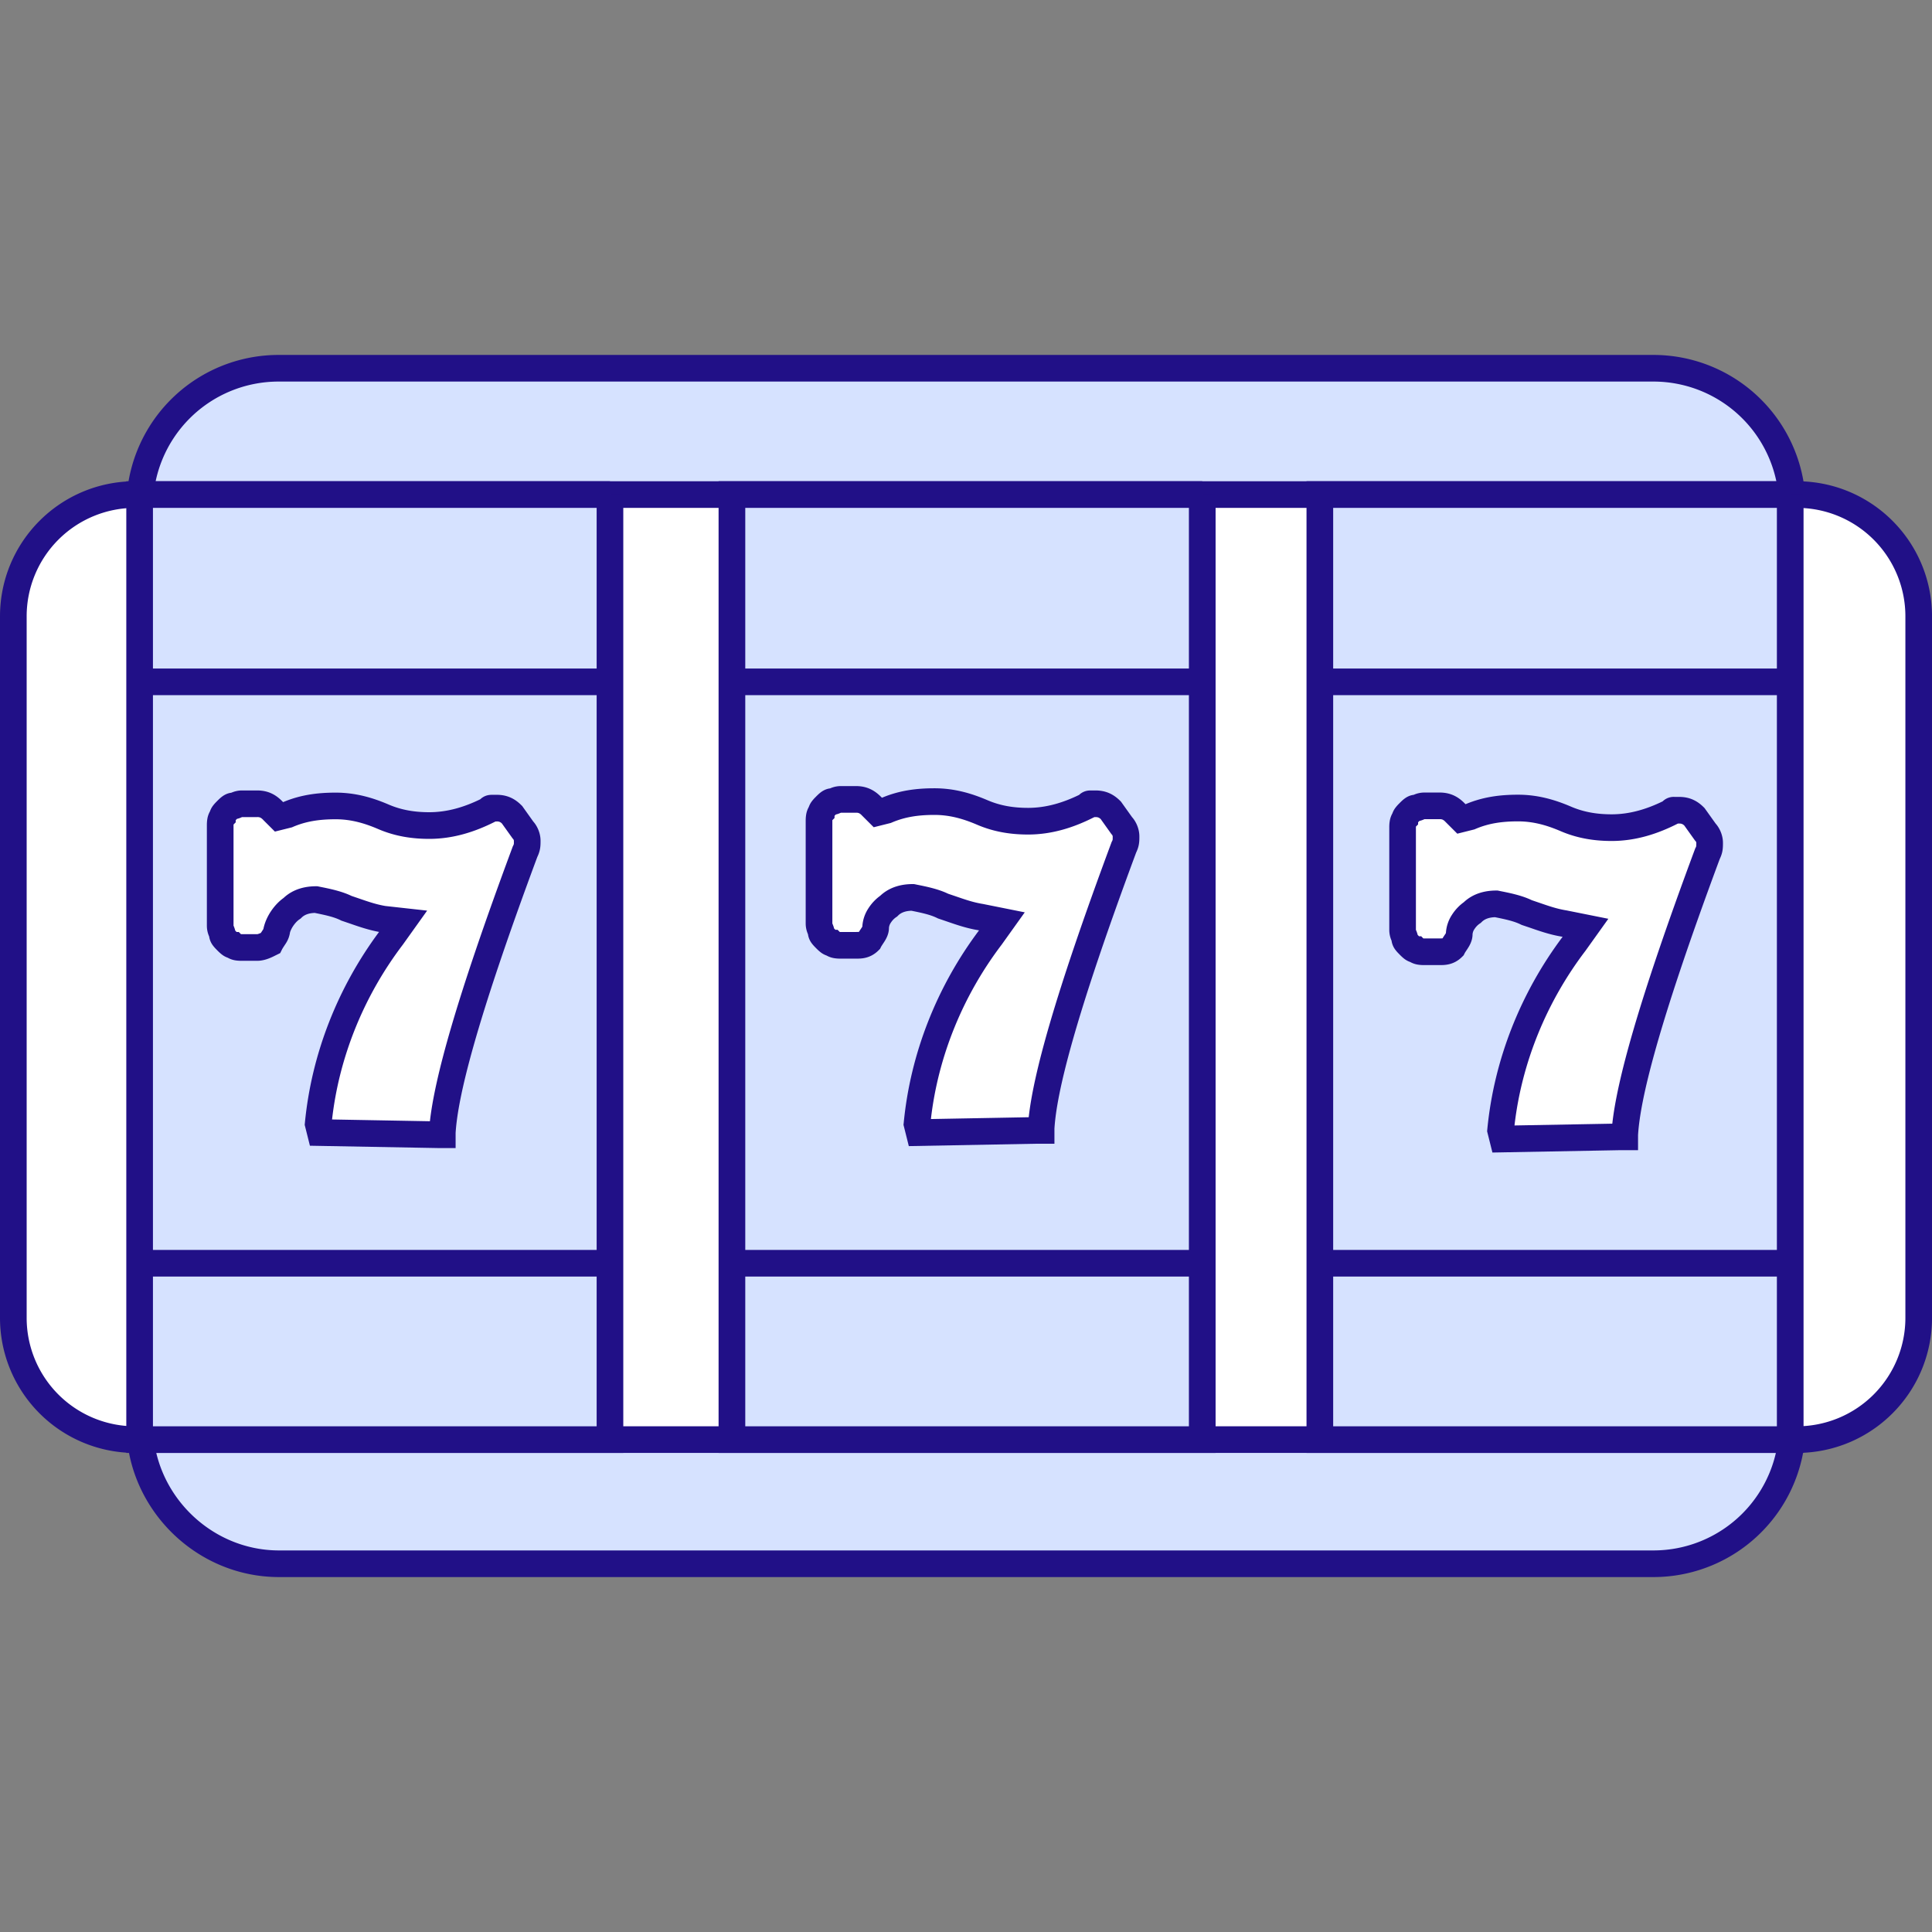
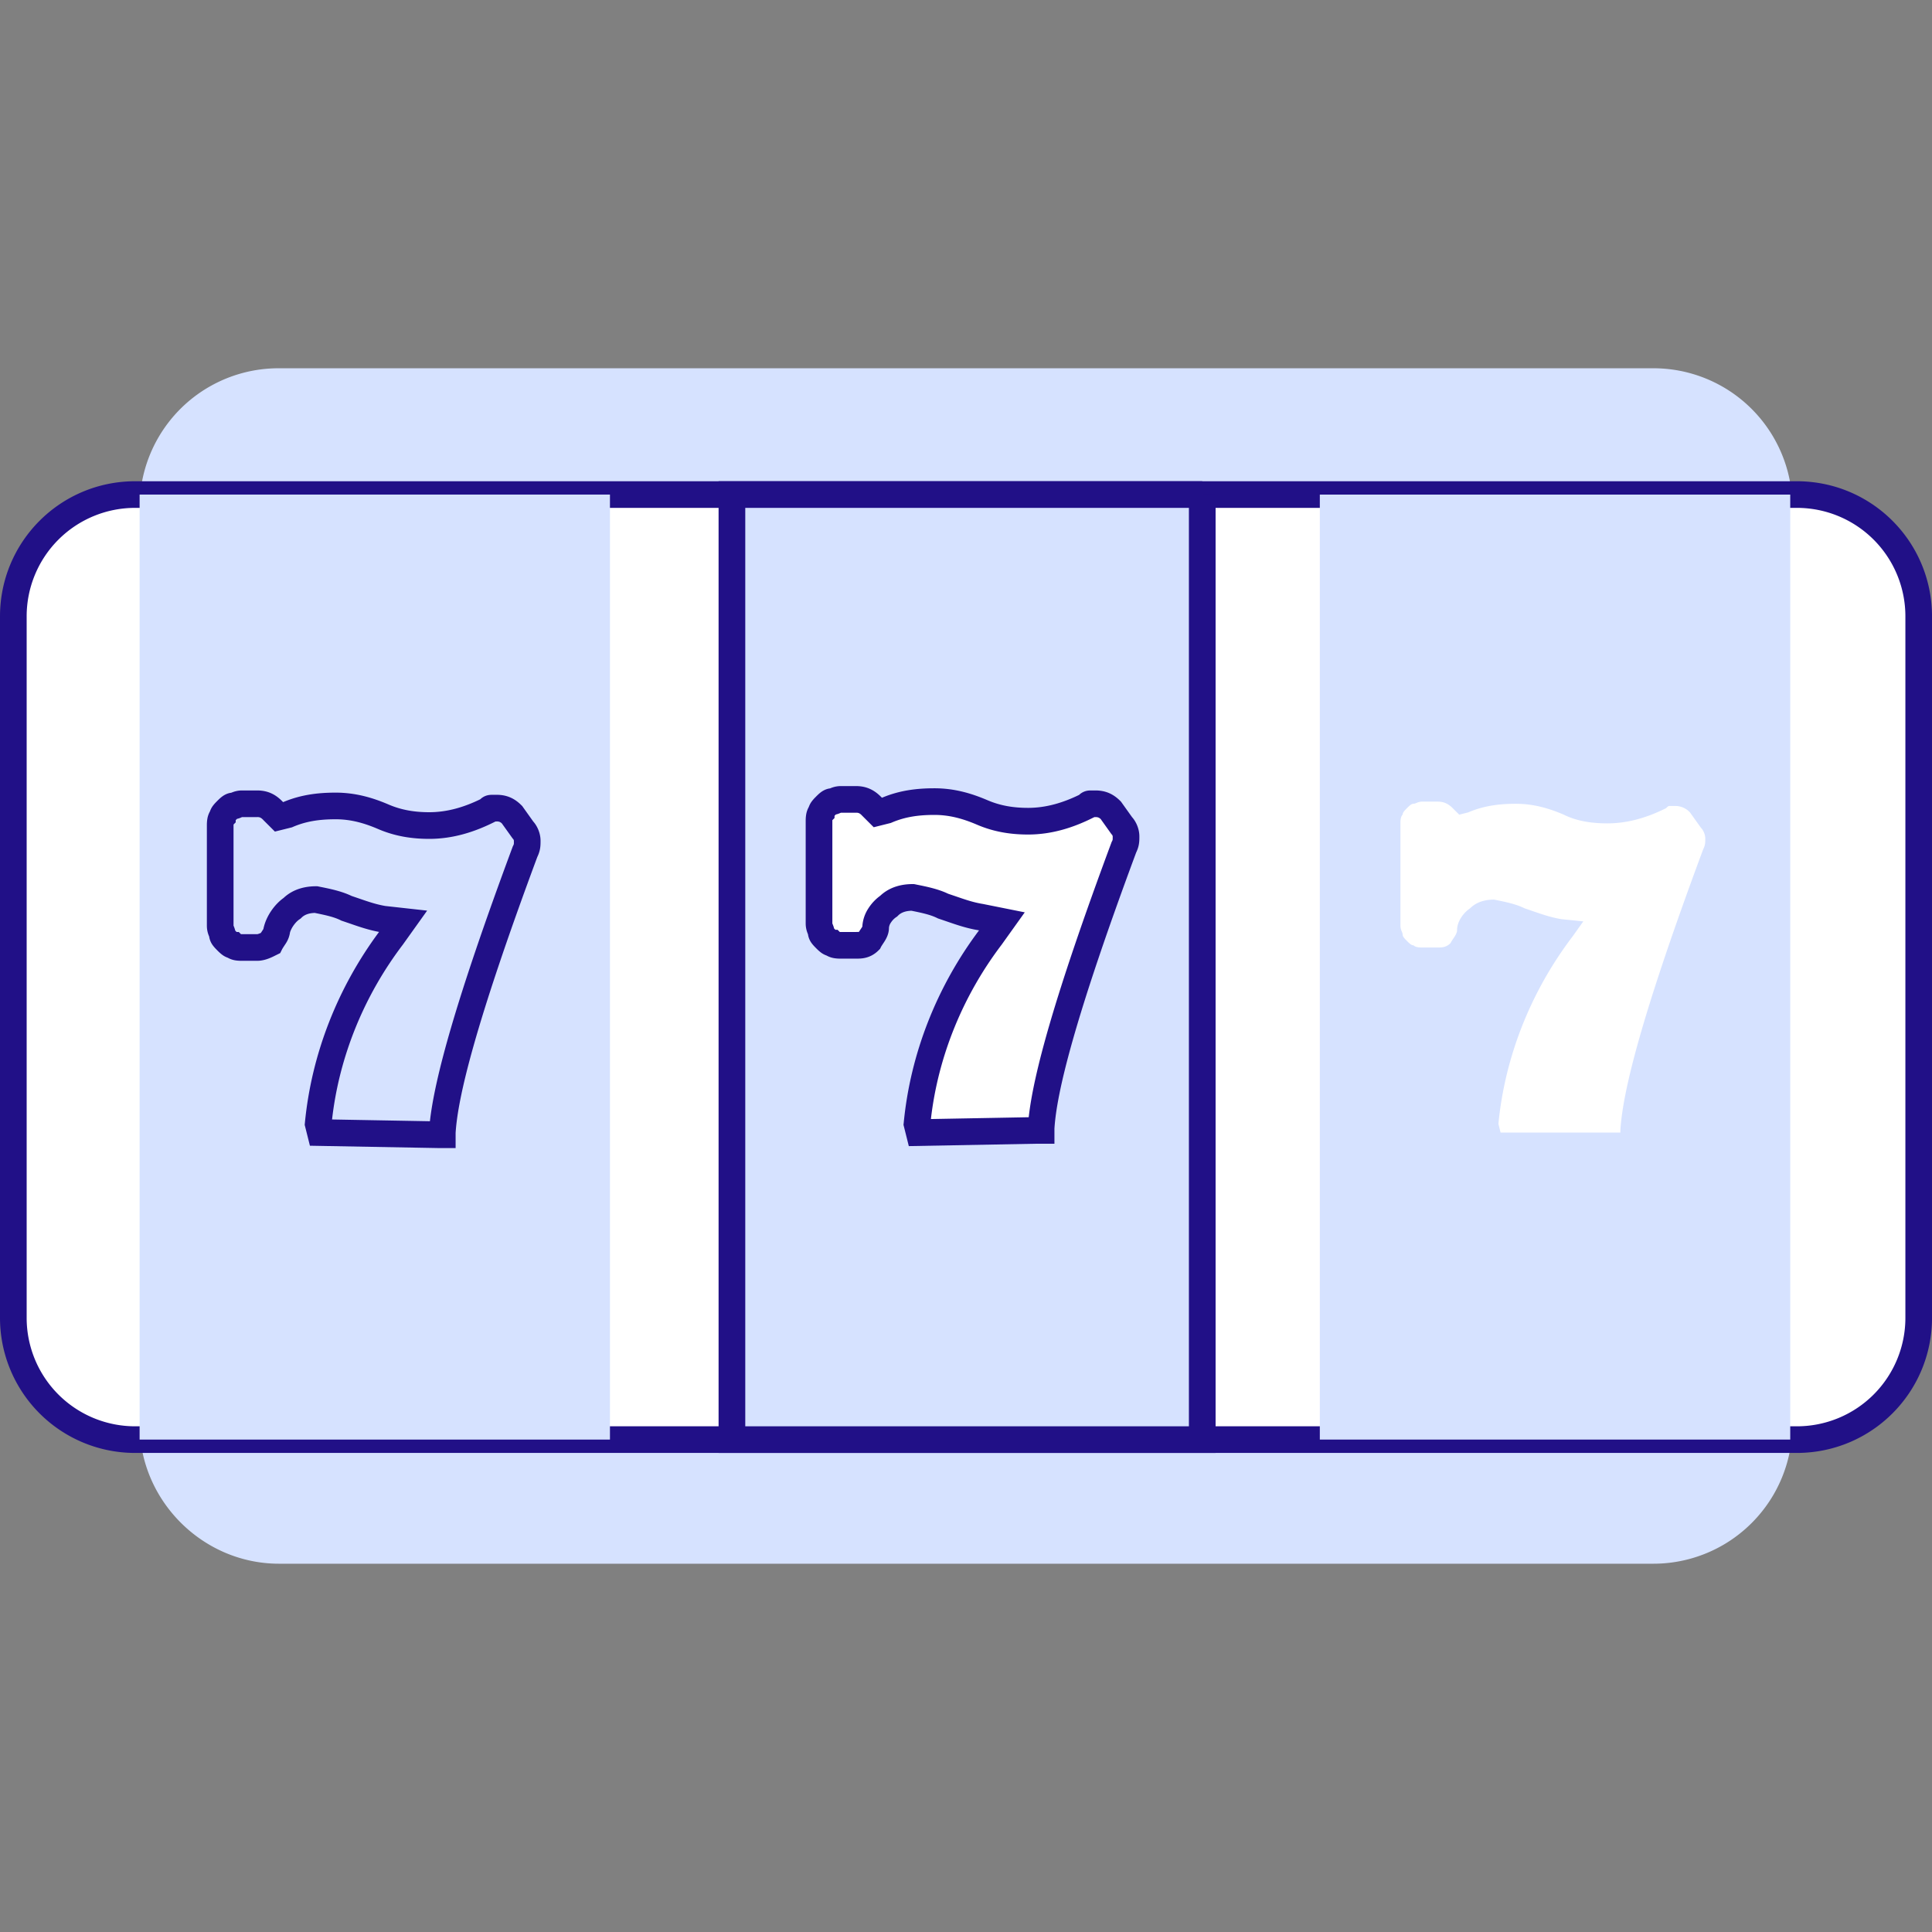
<svg xmlns="http://www.w3.org/2000/svg" width="80" height="80" fill="none">
  <rect width="100%" height="100%" fill="#808080" stroke="none" />
  <path d="M11.552 64.75h56.896a5.753 5.753 0 005.77-5.77V21.02a5.753 5.753 0 00-5.77-5.771H11.552a5.753 5.753 0 00-5.77 5.77V58.98c0 3.156 2.614 5.77 5.77 5.77z" fill="#D6E2FF" />
-   <path fill-rule="evenodd" clip-rule="evenodd" d="M5.23 21.02a6.305 6.305 0 016.322-6.323h56.896a6.305 6.305 0 016.322 6.323v37.96a6.305 6.305 0 01-6.322 6.323H11.552c-3.46 0-6.323-2.862-6.323-6.323V21.02zm6.322-5.22a5.201 5.201 0 00-5.219 5.22v37.96c0 2.851 2.368 5.22 5.219 5.22h56.896a5.201 5.201 0 005.219-5.22V21.02a5.201 5.201 0 00-5.22-5.22H11.553z" fill="#211087" />
  <path d="M5.601 20.479H74.4a5.041 5.041 0 015.05 5.049v29.034a5.041 5.041 0 01-5.05 5.05H5.6a5.041 5.041 0 01-5.05-5.05V25.528a5.041 5.041 0 015.05-5.05z" fill="#fff" />
  <path fill-rule="evenodd" clip-rule="evenodd" d="M5.601 21.03a4.49 4.49 0 00-4.497 4.498v29.034A4.49 4.49 0 005.6 59.06h68.8a4.49 4.49 0 004.498-4.498V25.528A4.49 4.49 0 0074.4 21.03H5.6zM0 25.528c0-3.1 2.501-5.601 5.601-5.601H74.4c3.1 0 5.601 2.501 5.601 5.601v29.034c0 3.1-2.501 5.601-5.601 5.601H5.6A5.593 5.593 0 010 54.562V25.528z" fill="#211087" />
  <path d="M25.257 20.479H5.781V59.61h19.476V20.48z" fill="#D6E2FF" />
-   <path fill-rule="evenodd" clip-rule="evenodd" d="M5.23 19.927h20.027v.552h.552v39.684H5.23V19.927zm19.476 1.103H6.333v38.03h18.373V21.03z" fill="#211087" />
  <path d="M49.783 20.479H30.307V59.61h19.476V20.48z" fill="#D6E2FF" />
  <path fill-rule="evenodd" clip-rule="evenodd" d="M29.755 19.927h20.028v.552h.552v39.684h-20.58V19.927zm19.476 1.103H30.86v38.03h18.37V21.03z" fill="#211087" />
  <path d="M74.129 20.479H54.651V59.61H74.13V20.48z" fill="#D6E2FF" />
-   <path fill-rule="evenodd" clip-rule="evenodd" d="M54.1 19.927h20.03v.552h.551v39.684H54.1V19.927zm19.477 1.103H55.204v38.03h18.373V21.03z" fill="#211087" />
-   <path d="M13.265 46.898l-.09-.36c.27-2.796 1.353-5.501 3.066-7.755l.45-.632-.81-.09c-.542-.09-.993-.27-1.534-.45-.36-.18-.811-.271-1.262-.361-.36 0-.721.09-.992.36-.27.18-.54.541-.631.902 0 .18-.18.36-.27.541-.18.09-.361.18-.542.18h-.63c-.09 0-.271 0-.361-.09-.09 0-.18-.09-.27-.18-.091-.09-.181-.18-.181-.27 0-.09-.09-.18-.09-.361v-4.148c0-.09 0-.27.09-.36 0-.09.09-.18.18-.271.09-.09.18-.18.27-.18.09 0 .181-.09.361-.09h.631c.271 0 .451.09.632.27l.27.27.36-.09c.632-.27 1.263-.36 1.984-.36.722 0 1.353.18 1.984.45.631.271 1.263.361 1.894.361.901 0 1.713-.27 2.434-.631.09-.09.09-.09.18-.09h.18a.82.82 0 01.632.27l.45.632c.091.09.181.27.181.45s0 .27-.09.451c-2.615 7.033-3.336 10.099-3.426 11.632v.09h-.09l-4.96-.09z" fill="#fff" />
  <path fill-rule="evenodd" clip-rule="evenodd" d="M9.76 33.962v.09l-.09.09v4.184a.42.42 0 00.013.033l.007.018a1.336 1.336 0 01.052.16l.036.036.02.019h.09l.09.09h.672c.001 0 .022 0 .077-.022a.719.719 0 00.074-.03l.01-.015.038-.057.044-.068a.722.722 0 00.017-.03v-.016l.017-.066c.12-.478.452-.935.815-1.195.404-.38.911-.485 1.343-.485h.055l.053.01.037.008c.412.082.907.181 1.327.383l.313.107c.395.136.712.245 1.087.309l1.73.192-1.002 1.403-.005.007c-1.605 2.111-2.634 4.631-2.93 7.238l4.052.073c.195-1.736 1.026-4.91 3.422-11.354l.01-.028.014-.027a.254.254 0 00.028-.069l.003-.035v-.1l-.001-.012a.182.182 0 00-.023-.054l-.026-.027-.448-.626a.327.327 0 00-.087-.061.295.295 0 00-.125-.02h-.05l-.064.032c-.77.384-1.667.689-2.681.689-.686 0-1.395-.098-2.111-.405-.588-.253-1.143-.407-1.766-.407-.673 0-1.225.084-1.767.316l-.04.018-.707.176-.491-.49.39-.391m0 0l-.39.39a.4.4 0 00-.116-.089.296.296 0 00-.126-.02h-.625a.51.51 0 00-.033.013l-.017.008a.819.819 0 01-.16.052l-.037.036a5.046 5.046 0 01-.018.019m9.106 12.952v.626h-.651l-5.382-.098-.216-.863.009-.095c.275-2.843 1.358-5.59 3.07-7.895-.443-.083-.841-.22-1.226-.354l-.297-.101-.037-.012-.035-.018c-.27-.135-.623-.212-1.067-.302-.249.008-.428.076-.55.199l-.04.038-.045.03c-.15.101-.324.326-.39.538a1.132 1.132 0 01-.18.468l-.075.114a2.335 2.335 0 00-.069.111l-.082.165-.165.082-.029.014c-.157.08-.443.224-.759.224h-.636c-.046 0-.152 0-.266-.018a.952.952 0 01-.318-.11.857.857 0 01-.238-.129c-.077-.058-.147-.128-.187-.167l-.007-.008-.007-.007c-.04-.04-.11-.11-.168-.187a.803.803 0 01-.162-.381 1.1 1.1 0 01-.095-.446v-4.154c0-.045 0-.151.019-.265a.953.953 0 01.11-.318.858.858 0 01.128-.238c.058-.077.128-.147.168-.187l.007-.007.007-.007c.04-.04.11-.11.187-.168.067-.05.2-.14.382-.162l.026-.01c.087-.035.23-.085.42-.085h.63c.2 0 .391.034.574.115.18.08.325.194.448.317l.05.05.016-.005c.705-.294 1.403-.387 2.159-.387.82 0 1.527.206 2.2.495.546.234 1.1.316 1.677.316.76 0 1.46-.219 2.112-.535l.007-.006a.65.65 0 01.387-.175c.044-.005.088-.005.105-.005h.184c.2 0 .39.034.573.115.18.08.326.194.448.317l.033.032.456.64c.17.19.304.487.304.8v.015c0 .078 0 .188-.019.302a1.29 1.29 0 01-.115.352c-2.6 6.996-3.294 9.987-3.383 11.43z" fill="#211087" />
  <path d="M38.061 46.898l-.09-.361c.27-2.795 1.353-5.5 3.066-7.755l.45-.63-.901-.181c-.541-.09-.992-.27-1.533-.45-.36-.181-.811-.271-1.262-.361-.36 0-.722.09-.992.36-.27.18-.541.541-.541.902 0 .18-.18.36-.27.54-.18.181-.361.181-.542.181h-.63c-.09 0-.271 0-.361-.09-.09 0-.18-.09-.27-.18-.091-.09-.181-.18-.181-.27 0-.091-.09-.181-.09-.361v-4.238c0-.09 0-.27.09-.361 0-.09.09-.18.18-.27.09-.09.18-.18.27-.18.09 0 .18-.091.361-.091h.631c.27 0 .451.09.632.27l.27.27.36-.09c.632-.27 1.263-.36 1.984-.36.722 0 1.353.18 1.984.45.631.271 1.262.362 1.894.362.901 0 1.713-.27 2.434-.632.09-.09.09-.09.18-.09h.18a.82.82 0 01.632.27l.45.632c.091.09.181.27.181.45 0 .181 0 .271-.09.452-2.615 7.033-3.336 10.098-3.426 11.631v.09h-.18l-4.87.09z" fill="#fff" />
  <path fill-rule="evenodd" clip-rule="evenodd" d="M34.556 33.782v.09l-.09.09v4.274a.227.227 0 00.012.033l.008.017.024.064a.834.834 0 01.028.096 2.92 2.92 0 00.055.055h.09l.09.09h.673a1.749 1.749 0 00.12-.003 2.76 2.76 0 01.078-.12l.045-.068a.76.76 0 00.018-.031 1.54 1.54 0 01.256-.764 1.92 1.92 0 01.485-.513c.404-.38.911-.484 1.343-.484h.054l.054.01.036.008c.412.082.908.181 1.328.383l.313.106c.4.138.72.248 1.1.312l.01.001 1.747.35-.952 1.332-.005.007c-1.601 2.106-2.63 4.62-2.929 7.22l4.05-.075c.191-1.734 1.02-4.907 3.423-11.368l.01-.028.014-.027a.232.232 0 00.028-.07c0-.003.002-.013.002-.034l.001-.1-.002-.012a.182.182 0 00-.022-.054l-.027-.027-.447-.627a.332.332 0 00-.087-.06.297.297 0 00-.125-.02h-.05l-.064.031c-.77.385-1.667.69-2.681.69-.686 0-1.395-.099-2.111-.406-.588-.252-1.144-.406-1.767-.406-.672 0-1.224.084-1.766.316l-.04.017-.707.177-.492-.491a.4.4 0 00-.115-.09.296.296 0 00-.126-.02h-.625a.428.428 0 00-.015.006l-.018.008-.017.007a.842.842 0 01-.16.052 5.542 5.542 0 00-.056.056zm9.106 12.952v.625h-.727l-5.303.099-.22-.88.01-.094c.278-2.87 1.378-5.642 3.118-7.96l-.054-.01c-.477-.08-.901-.228-1.31-.369a28.35 28.35 0 00-.297-.101l-.038-.013-.035-.017c-.27-.135-.622-.213-1.066-.302-.249.008-.428.076-.55.198l-.04.04-.045.03a.793.793 0 00-.214.222.439.439 0 00-.081.22c0 .26-.126.467-.186.563a5.31 5.31 0 01-.074.113l-.02.032a.834.834 0 00-.049.08l-.04.08-.063.063c-.343.343-.723.342-.916.342h-.652c-.046 0-.152 0-.266-.019a.954.954 0 01-.318-.11.862.862 0 01-.238-.128 1.798 1.798 0 01-.187-.168l-.007-.007-.007-.007c-.04-.04-.11-.11-.168-.187a.804.804 0 01-.162-.382l-.01-.026a1.098 1.098 0 01-.085-.42v-4.243c0-.046 0-.152.019-.265a.951.951 0 01.11-.318.855.855 0 01.128-.238 1.64 1.64 0 01.168-.187l.007-.008.007-.007c.04-.04.11-.11.187-.168.067-.05.2-.139.382-.161l.026-.011a1.1 1.1 0 01.42-.085h.63c.2 0 .391.034.574.116.18.08.325.194.448.316l.05.05.015-.004c.706-.295 1.404-.387 2.16-.387.82 0 1.526.206 2.2.495.546.234 1.1.316 1.677.316.76 0 1.46-.22 2.112-.536l.007-.006a.652.652 0 01.387-.175c.044-.005.088-.004.105-.004h.184c.199 0 .39.034.573.115.18.08.325.194.448.317l.032.032.457.64c.17.19.304.487.304.8v.015c0 .078 0 .187-.019.301-.02.124-.06.237-.115.353-2.6 6.995-3.294 9.986-3.383 11.43z" fill="#211087" />
  <path d="M62.136 46.898l-.09-.36c.27-2.796 1.353-5.5 3.066-7.755l.45-.631-.9-.09c-.542-.09-.993-.27-1.534-.451-.36-.18-.811-.27-1.262-.36-.36 0-.721.09-.992.36-.27.18-.54.541-.54.902 0 .18-.181.36-.271.54-.18.181-.361.181-.541.181h-.632c-.09 0-.27 0-.36-.09-.09 0-.18-.09-.27-.18-.09-.09-.181-.18-.181-.271 0-.09-.09-.18-.09-.36v-4.239c0-.09 0-.27.09-.36 0-.09.09-.18.18-.27.09-.09.18-.181.27-.181.09 0 .181-.09.361-.09h.632c.27 0 .45.09.63.27l.271.27.361-.09c.631-.27 1.262-.36 1.984-.36.721 0 1.352.18 1.983.45.541.271 1.172.361 1.804.361.901 0 1.713-.27 2.434-.63.09-.09.09-.09.18-.09h.18a.82.82 0 01.632.27l.45.63c.091.09.181.271.181.452 0 .18 0 .27-.09.45-2.615 7.033-3.336 10.1-3.426 11.632v.09h-4.96z" fill="#fff" />
-   <path fill-rule="evenodd" clip-rule="evenodd" d="M58.72 34.048v.09l-.09.09v4.275a.428.428 0 00.014.033l.007.017a1.234 1.234 0 01.052.16l.036.036.02.02h.09l.089.089h.674a1.638 1.638 0 00.119-.003l.04-.063.038-.058.045-.067a.665.665 0 00.018-.031 1.54 1.54 0 01.256-.764c.13-.203.302-.382.485-.513.404-.38.911-.484 1.343-.484h.054l.054.01.036.008c.412.082.908.18 1.328.382l.313.107c.4.138.72.248 1.1.312l.01.001 1.747.35-.952 1.332-.005.006c-1.601 2.107-2.63 4.62-2.929 7.22l4.05-.074c.192-1.734 1.02-4.907 3.423-11.369l.01-.028.014-.026a.26.26 0 00.028-.07 2.83 2.83 0 00.004-.135l-.002-.012a.172.172 0 00-.023-.054l-.026-.026-.448-.627a.331.331 0 00-.087-.06.296.296 0 00-.125-.021h-.05l-.064.032c-.77.385-1.667.69-2.681.69-.686 0-1.395-.099-2.111-.406-.588-.252-1.143-.406-1.766-.406-.673 0-1.224.083-1.767.316l-.04.017-.707.177-.492-.491a.402.402 0 00-.115-.09.297.297 0 00-.126-.02h-.625l-.015.006a2.34 2.34 0 00-.018.008l-.017.007a.834.834 0 01-.16.052 3.826 3.826 0 00-.055.055zm9.108 12.953v.625H67.1l-5.302.098-.22-.879.009-.094c.278-2.87 1.378-5.642 3.118-7.96l-.054-.01c-.477-.08-.901-.228-1.31-.37l-.297-.1-.037-.013-.036-.017c-.27-.135-.622-.213-1.066-.302-.249.008-.428.076-.55.198l-.04.039-.045.03a.793.793 0 00-.214.223.438.438 0 00-.081.22c0 .26-.126.467-.186.563a4.463 4.463 0 01-.095.145.86.86 0 00-.048.08l-.04.08-.063.063c-.343.343-.723.342-.916.342h-.652c-.046 0-.152 0-.266-.019a.953.953 0 01-.318-.11.857.857 0 01-.238-.128c-.077-.058-.147-.128-.187-.168l-.007-.007-.007-.008c-.04-.04-.11-.109-.168-.187a.803.803 0 01-.162-.38l-.01-.027a1.1 1.1 0 01-.085-.42v-4.243c0-.046 0-.152.019-.266a.957.957 0 01.11-.318.862.862 0 01.128-.237 1.64 1.64 0 01.168-.187l.007-.008.007-.007c.04-.04.11-.11.187-.168.067-.05.2-.14.382-.161l.026-.011a1.1 1.1 0 01.42-.085h.63c.2 0 .391.034.574.115.18.08.325.194.448.317l.05.05.015-.004c.706-.295 1.404-.388 2.16-.388.82 0 1.526.207 2.2.496.546.234 1.1.316 1.677.316.76 0 1.46-.22 2.112-.536a.653.653 0 01.498-.185h.185c.199 0 .39.033.573.115.18.08.326.194.448.317l.032.032.457.64c.17.19.304.487.304.8v.014c0 .079 0 .188-.019.302-.02.124-.06.237-.115.352-2.6 6.996-3.294 9.987-3.382 11.43zm-42.48-18.216H5.78v-1.103h19.567v1.103zm0 24.075H5.78v-1.103h19.567v1.103zm24.435-24.075H30.217v-1.103h19.566v1.103zm0 24.075H30.217v-1.103h19.566v1.103zm24.436-24.075H54.652v-1.103H74.22v1.103zM54.652 51.757H74.22v1.103H54.652v-1.103z" fill="#211087" />
</svg>